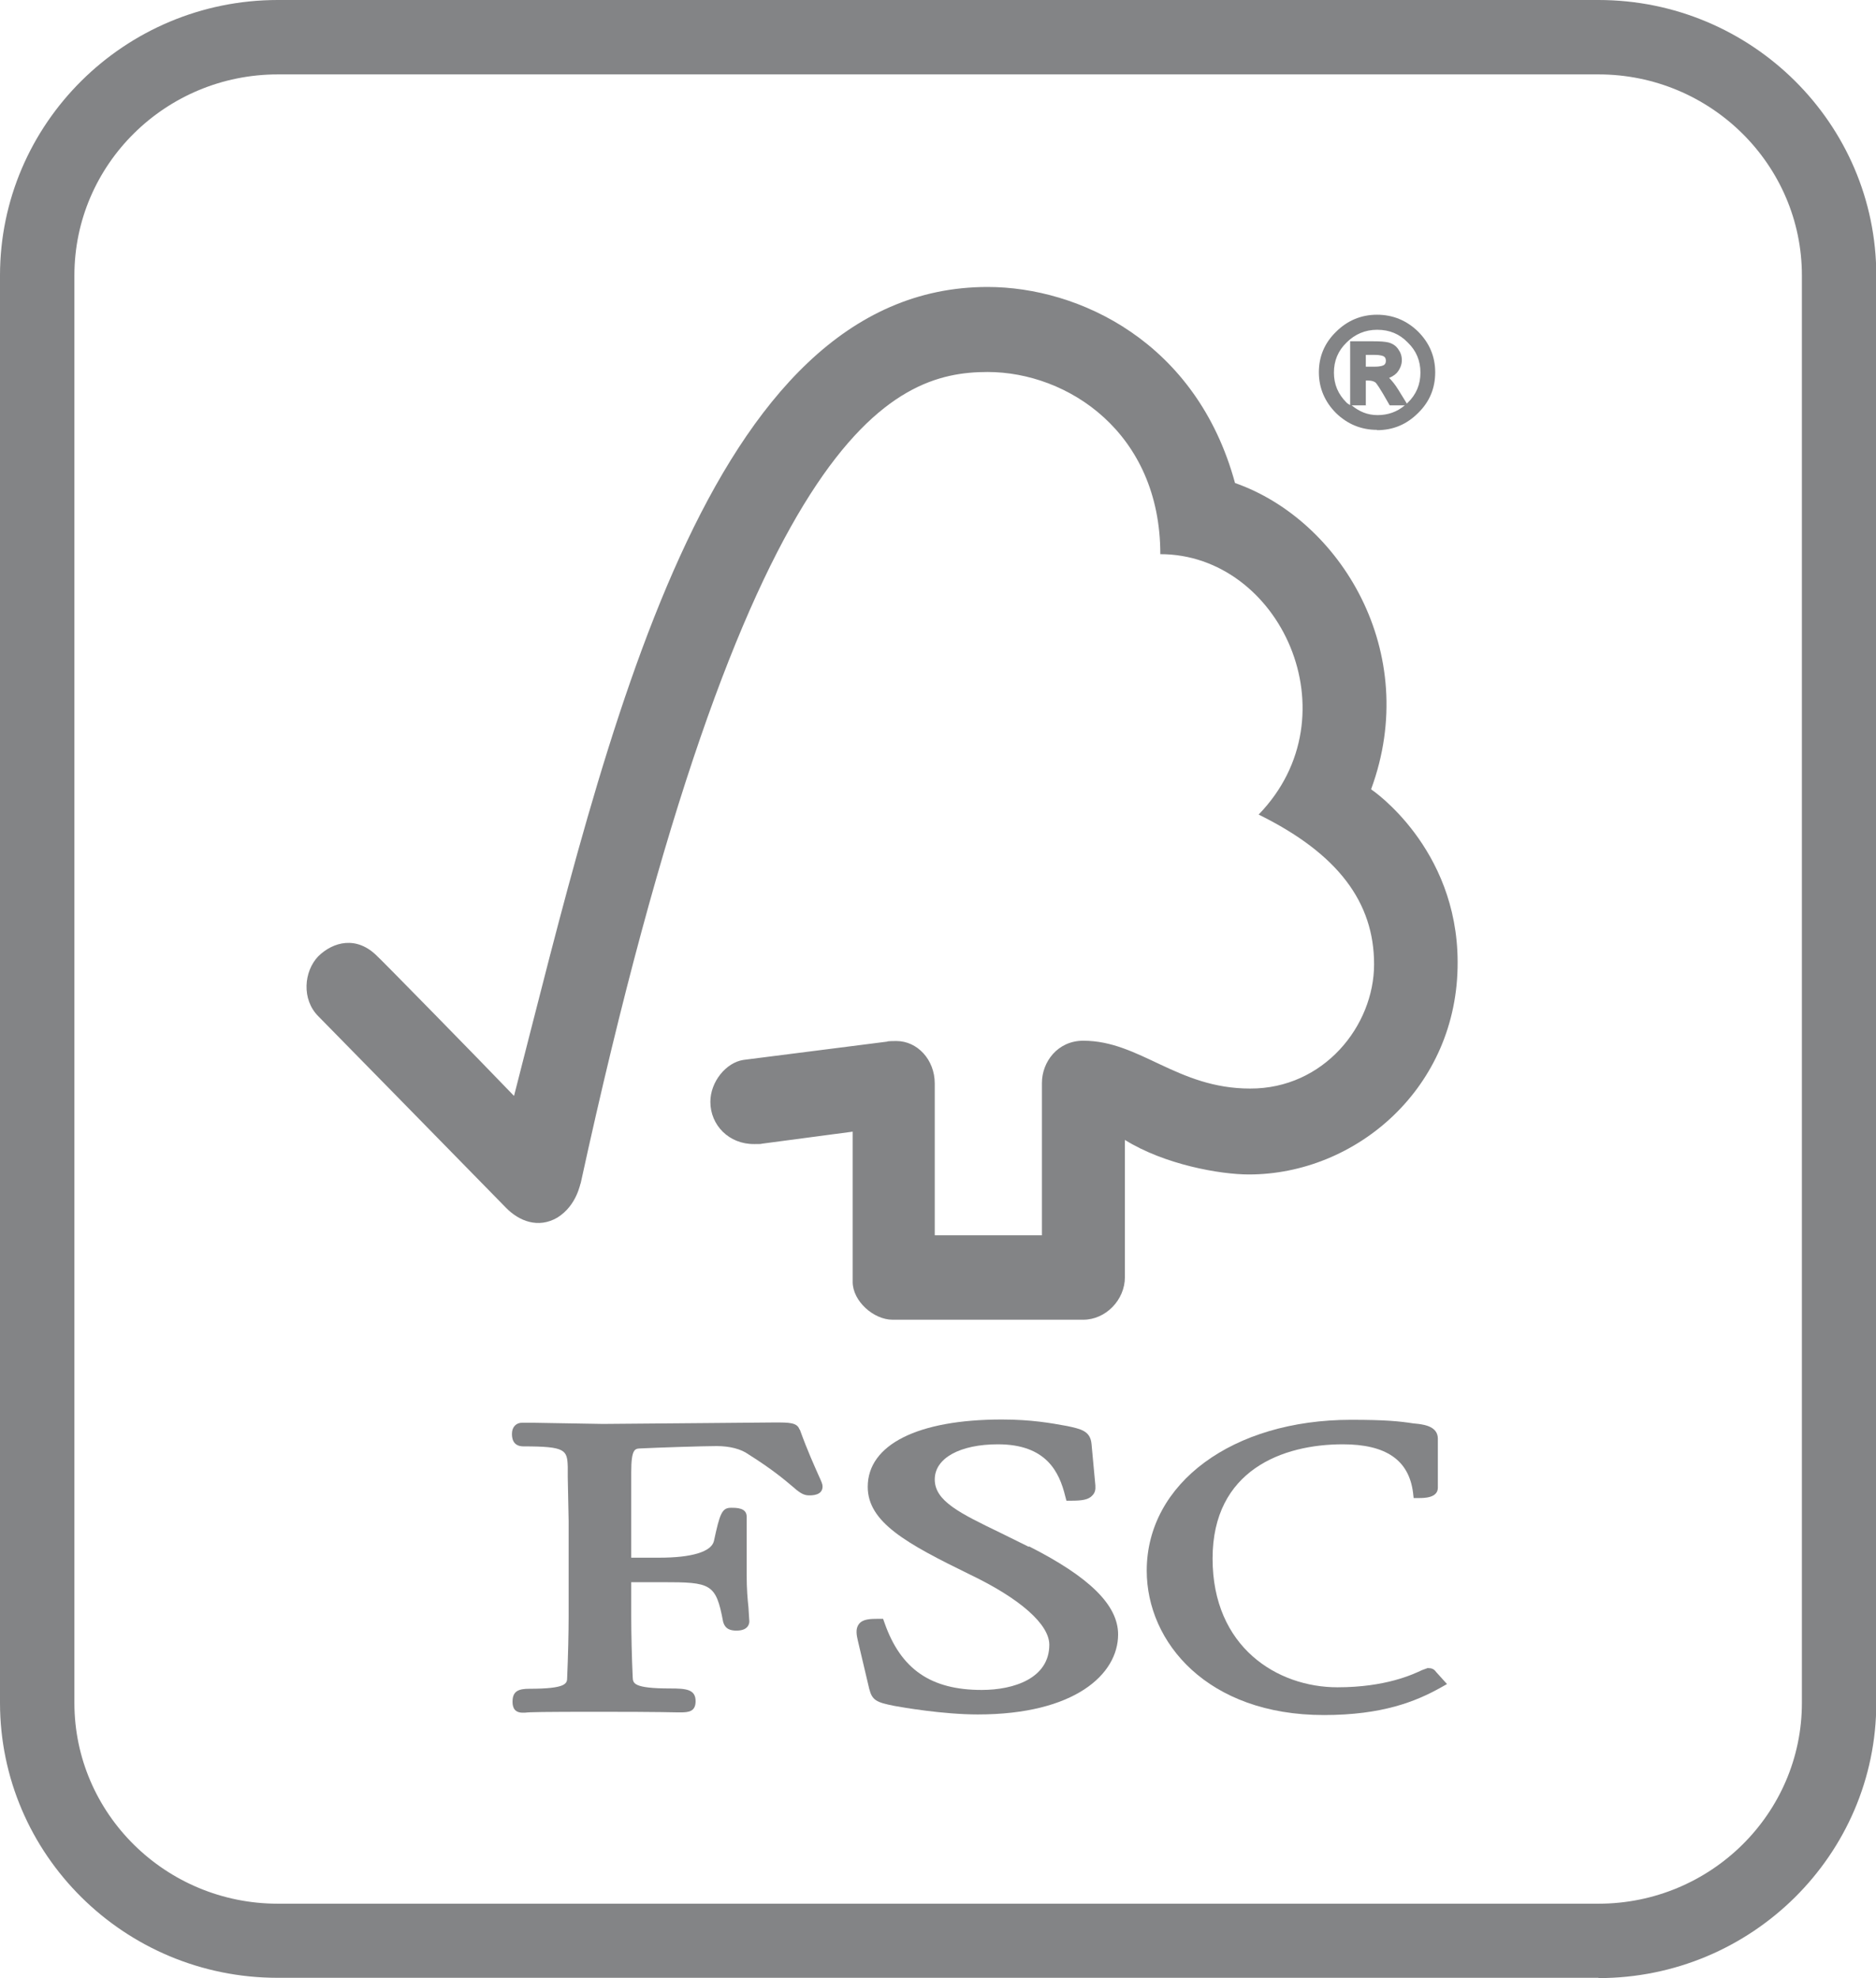
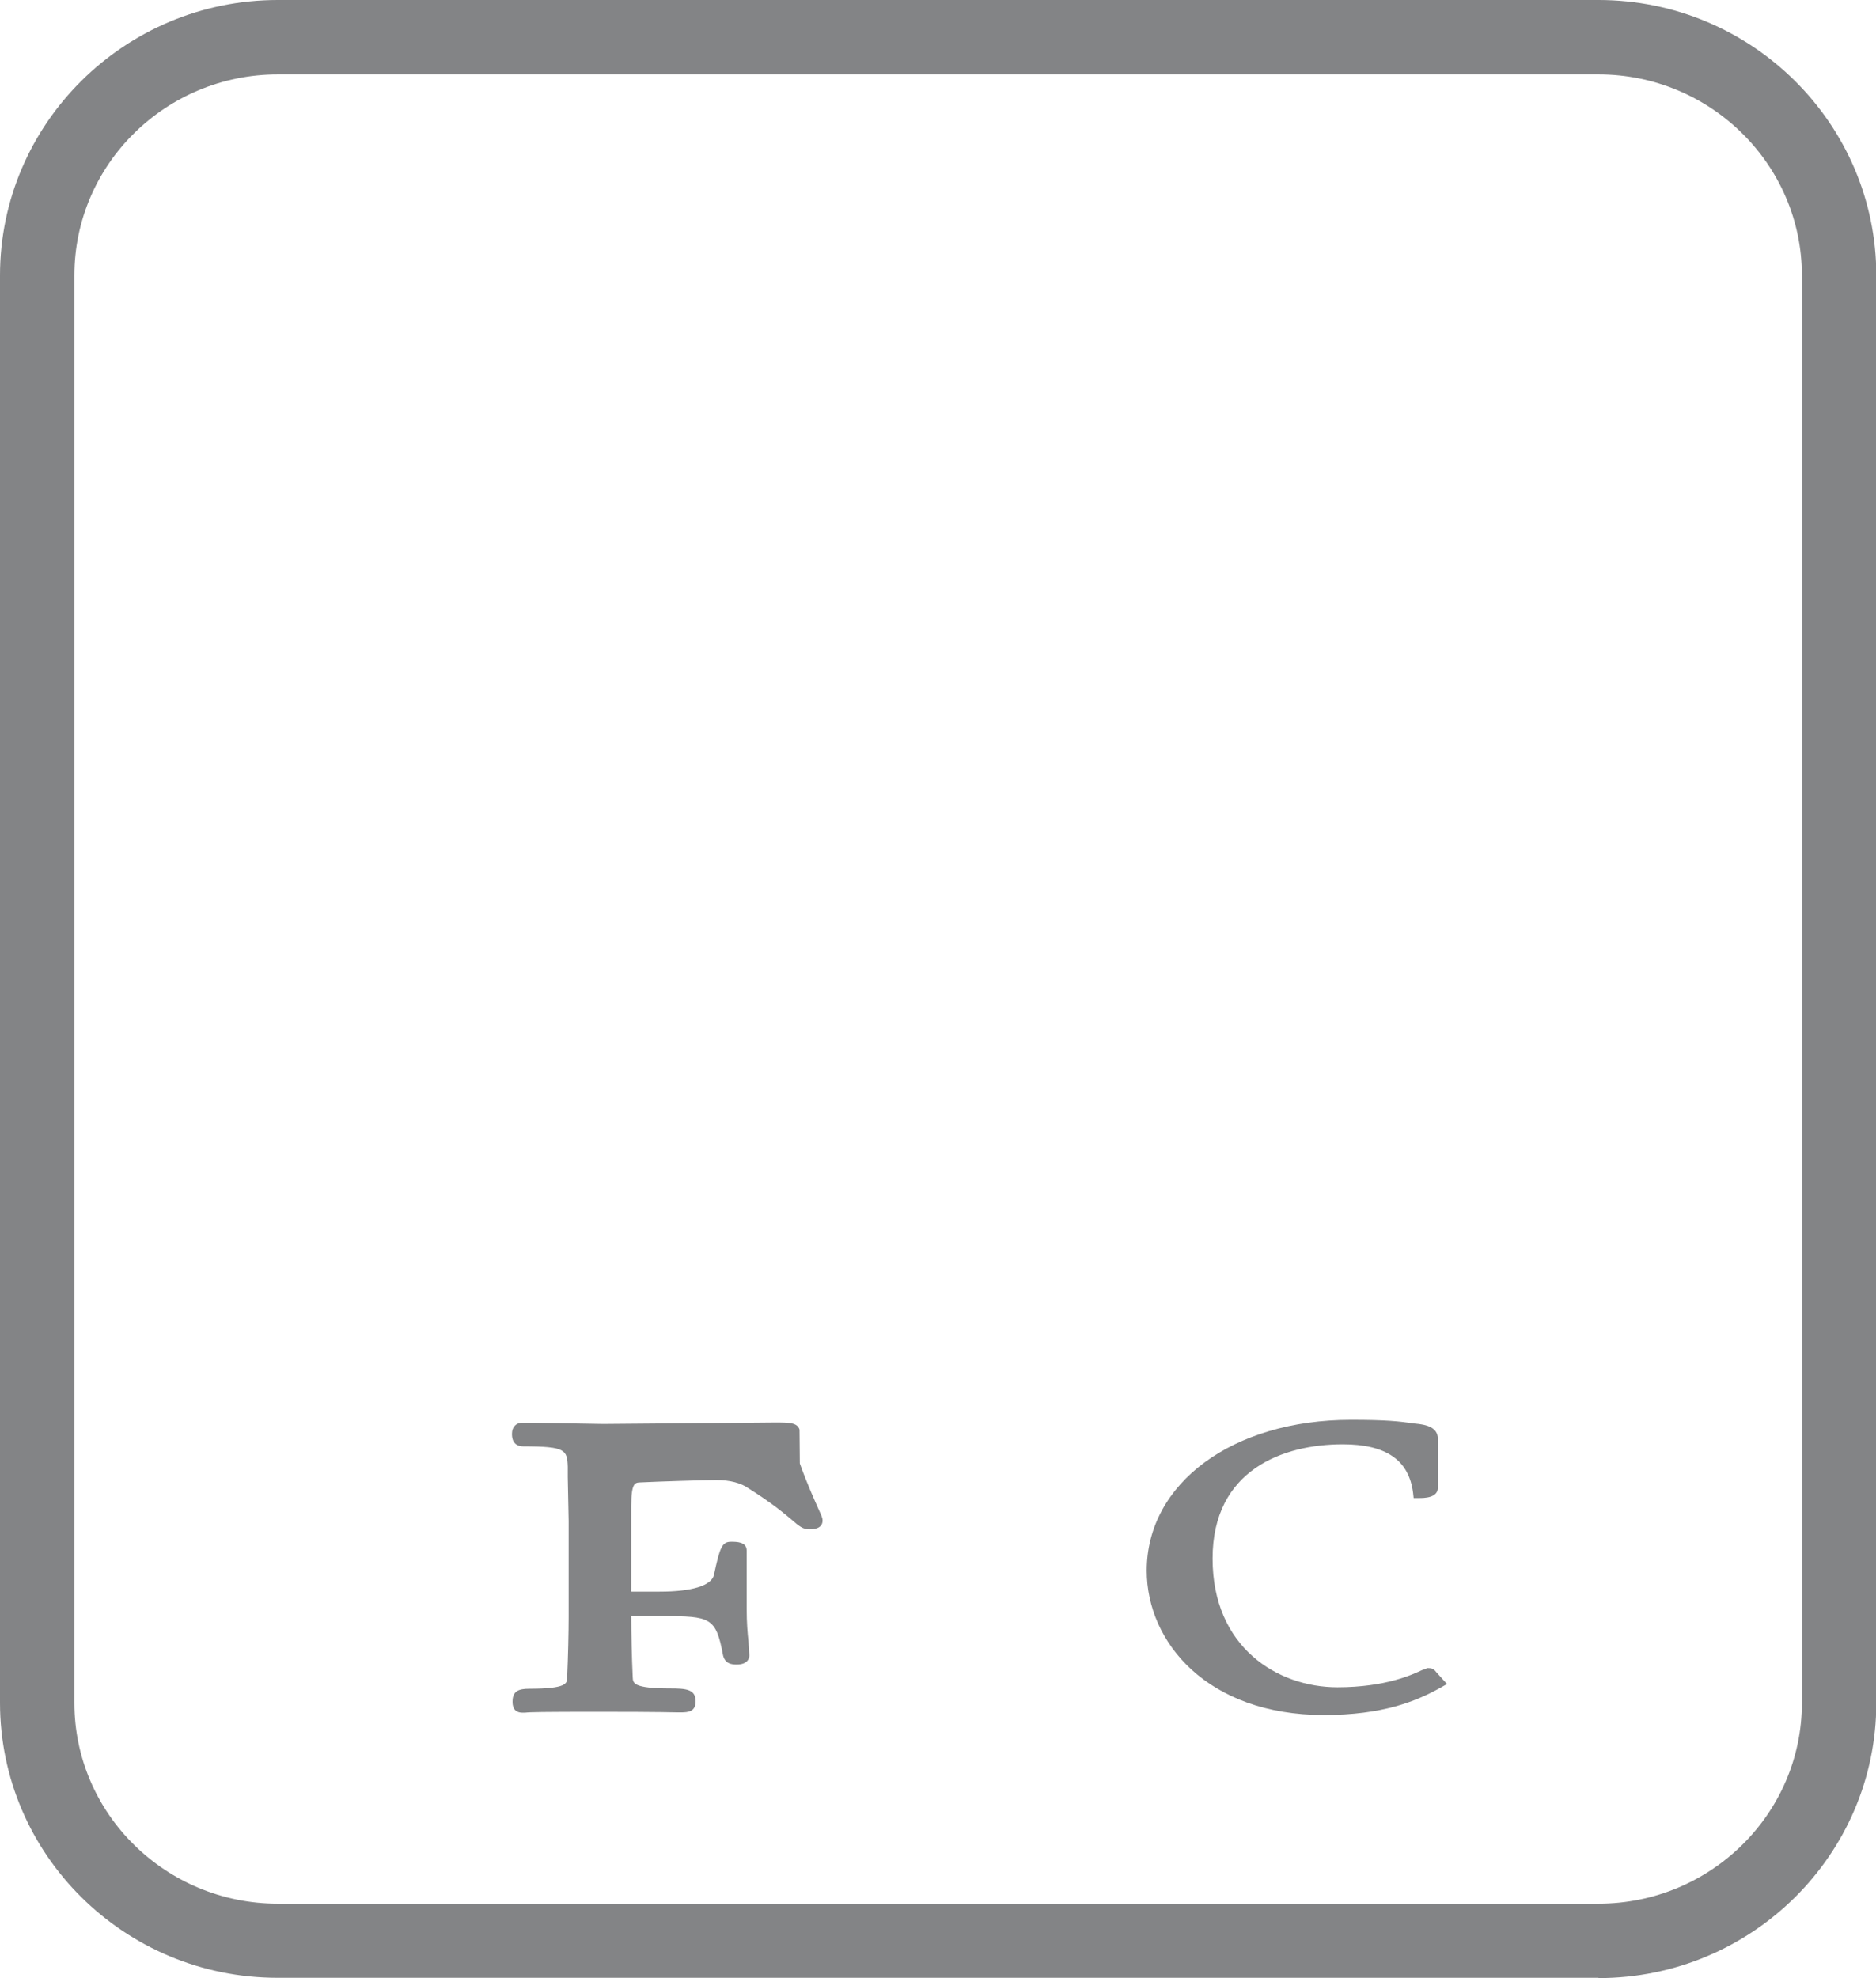
<svg xmlns="http://www.w3.org/2000/svg" id="Layer_2" data-name="Layer 2" viewBox="0 0 63.54 67">
  <defs>
    <style>
      .cls-1 {
        fill: #838486;
      }
    </style>
  </defs>
  <g id="Layer_1-2" data-name="Layer 1">
    <path class="cls-1" d="m9.41,2.52c-3.8,0-6.89,3.05-6.89,6.81v48.35c0,3.75,3.09,6.8,6.89,6.8h44.73c3.8,0,6.89-3.05,6.89-6.8V9.33c0-3.75-3.09-6.81-6.89-6.81H9.41Zm44.73,64.47H9.4c-5.19,0-9.4-4.18-9.4-9.32V9.33C0,4.19,4.22,0,9.41,0h44.73c5.19,0,9.41,4.19,9.41,9.33v48.35c0,5.14-4.22,9.32-9.41,9.32" />
-     <path class="cls-1" d="m46.44,26.73c1.71-4.64-1.04-9.12-4.61-10.37-1.3-4.78-5.29-6.64-8.38-6.64-9.53,0-12.9,15.18-16.04,27.4-1.13-1.18-4.62-4.74-4.63-4.73-.7-.71-1.5-.49-2,0-.49.51-.57,1.46,0,2.03.03.03,4.73,4.82,6.36,6.49.44.45,1.09.71,1.74.33.67-.42.77-1.17.79-1.17,5.57-25.56,10.55-27.47,13.78-27.47,2.72,0,5.85,2.06,5.85,6.17,4.05,0,6.59,5.46,3.33,8.82,2.7,1.33,3.91,2.98,3.91,5.07s-1.71,4.22-4.2,4.21c-2.47,0-3.73-1.62-5.65-1.62-.87,0-1.4.72-1.4,1.43v5.16h-3.63v-5.14c0-.81-.59-1.44-1.3-1.44-.02,0-.32,0-.31.02l-4.87.62c-.59.09-1.12.74-1.12,1.42,0,.79.63,1.44,1.49,1.43.11,0,.25,0,.24-.01l3.09-.41v5.09c0,.65.71,1.28,1.35,1.28h6.46c.76,0,1.41-.67,1.41-1.44v-4.65c1.35.84,3.23,1.17,4.2,1.17,3.62,0,7.09-2.93,7.07-7.2-.01-3.88-2.91-5.83-2.91-5.83" />
-     <path class="cls-1" d="m34.84,52.39l-.93-.46c-1.41-.68-2.25-1.09-2.25-1.82s.87-1.19,2.14-1.19c1.64,0,2.08.94,2.28,1.76l.04.15h.16c.36,0,.59-.03.72-.18.09-.09.11-.2.1-.34l-.13-1.4c-.04-.45-.37-.51-.83-.61-.55-.1-1.21-.22-2.21-.22-2.84,0-4.54.85-4.54,2.28,0,1.2,1.31,1.92,3.46,2.97,1.71.82,2.69,1.69,2.69,2.38,0,1.13-1.19,1.53-2.29,1.53-1.72,0-2.74-.7-3.29-2.27l-.05-.14h-.14c-.31,0-.55.01-.68.18-.12.16-.08.37-.03.58,0,0,.38,1.61.38,1.61.1.39.24.46.85.58.27.05,1.65.29,2.83.29,3.28,0,4.75-1.36,4.75-2.71,0-.99-.96-1.94-3.01-2.98" />
    <path class="cls-1" d="m48.35,56.5l-.19.07c-.3.14-1.22.58-2.86.58-2.04,0-4.23-1.36-4.23-4.36s2.38-3.87,4.41-3.87c1.46,0,2.24.53,2.38,1.64l.02.18h.18c.17,0,.64,0,.64-.35v-1.66c0-.41-.45-.47-.65-.5l-.19-.02c-.46-.07-.91-.12-2.1-.12-4.01,0-6.92,2.15-6.92,5.11,0,2.43,2.06,4.89,6,4.89,1.98,0,3.11-.46,3.94-.92l.23-.13-.37-.41c-.07-.1-.15-.13-.27-.13" />
-     <path class="cls-1" d="m48.61,56.63h0s.02.01.03.03l-.03-.03Z" />
-     <path class="cls-1" d="m27.08,48.42c-.08-.24-.35-.24-.84-.24l-2.26.02-3.56.03-2.36-.04h-.36c-.21-.01-.36.14-.36.37,0,.1,0,.43.39.43,1.43,0,1.48.12,1.5.69v.35s.03,1.49.03,1.49v3.23c0,.54-.02,1.38-.05,2.07,0,.2-.02.38-1.28.38-.35,0-.57.07-.57.43,0,.1,0,.38.34.38h.08c.15-.02.55-.03,2.53-.03,2.1,0,2.53.02,2.66.02h.08c.28,0,.51-.03.51-.38,0-.4-.32-.43-.85-.43-1.27,0-1.27-.18-1.28-.38-.03-.63-.05-1.48-.05-2.07v-1.15h1.06c1.63,0,1.81.04,2.05,1.33.07.28.28.31.46.31.38,0,.43-.22.43-.31l-.03-.48c-.03-.28-.06-.62-.06-1.09v-1.98c0-.3-.34-.3-.53-.3-.31,0-.38.2-.58,1.13-.09.36-.75.56-1.84.56h-.96v-2.9c0-.79.13-.79.3-.8.62-.03,2.14-.08,2.59-.08s.83.1,1.08.28c.81.51,1.22.86,1.47,1.07.24.21.38.32.58.32.11,0,.46,0,.46-.3,0-.08-.03-.15-.14-.39-.13-.3-.36-.79-.63-1.54" />
-     <path class="cls-1" d="m46.26,13.74v-.85h.09c.09,0,.17.02.23.06.04.03.15.18.46.73l.03.05h.51c-.26.22-.57.33-.92.33s-.62-.12-.88-.33h.49Zm0-1.32v-.4h.27c.25,0,.33.04.35.06.03.02.06.06.06.14,0,.06-.02.11-.06.14-.03.02-.11.06-.32.06h-.29Zm.39-1.25c.41,0,.75.14,1.03.43.29.28.43.62.43,1.02s-.14.74-.43,1.02c0,0-.02.02-.03.03l-.29-.47c-.11-.18-.22-.31-.31-.4.1-.04.19-.1.26-.17.11-.13.17-.28.17-.43,0-.14-.04-.26-.12-.37-.08-.12-.19-.19-.33-.23-.13-.03-.29-.04-.51-.04h-.79v2.16s-.08-.04-.12-.08c-.29-.29-.43-.62-.43-1.02s.14-.74.43-1.02c.28-.28.63-.43,1.03-.43m0,3.4c.54,0,1-.19,1.39-.58.39-.38.58-.84.58-1.38s-.2-1-.58-1.38c-.39-.38-.86-.57-1.39-.57-.54,0-1.01.2-1.39.58-.39.38-.58.84-.58,1.37s.2,1,.58,1.38c.39.38.86.57,1.39.57" />
+     <path class="cls-1" d="m27.08,48.42c-.08-.24-.35-.24-.84-.24l-2.26.02-3.56.03-2.36-.04h-.36c-.21-.01-.36.14-.36.37,0,.1,0,.43.39.43,1.43,0,1.48.12,1.5.69v.35s.03,1.49.03,1.49v3.23c0,.54-.02,1.38-.05,2.07,0,.2-.02.38-1.28.38-.35,0-.57.07-.57.43,0,.1,0,.38.34.38h.08c.15-.02.55-.03,2.53-.03,2.1,0,2.53.02,2.66.02h.08c.28,0,.51-.03.51-.38,0-.4-.32-.43-.85-.43-1.27,0-1.27-.18-1.28-.38-.03-.63-.05-1.48-.05-2.07h1.06c1.63,0,1.81.04,2.05,1.33.07.28.28.31.46.31.38,0,.43-.22.43-.31l-.03-.48c-.03-.28-.06-.62-.06-1.09v-1.98c0-.3-.34-.3-.53-.3-.31,0-.38.2-.58,1.13-.09.36-.75.56-1.84.56h-.96v-2.9c0-.79.13-.79.3-.8.62-.03,2.14-.08,2.59-.08s.83.1,1.08.28c.81.51,1.22.86,1.47,1.07.24.21.38.32.58.32.11,0,.46,0,.46-.3,0-.08-.03-.15-.14-.39-.13-.3-.36-.79-.63-1.54" />
  </g>
</svg>